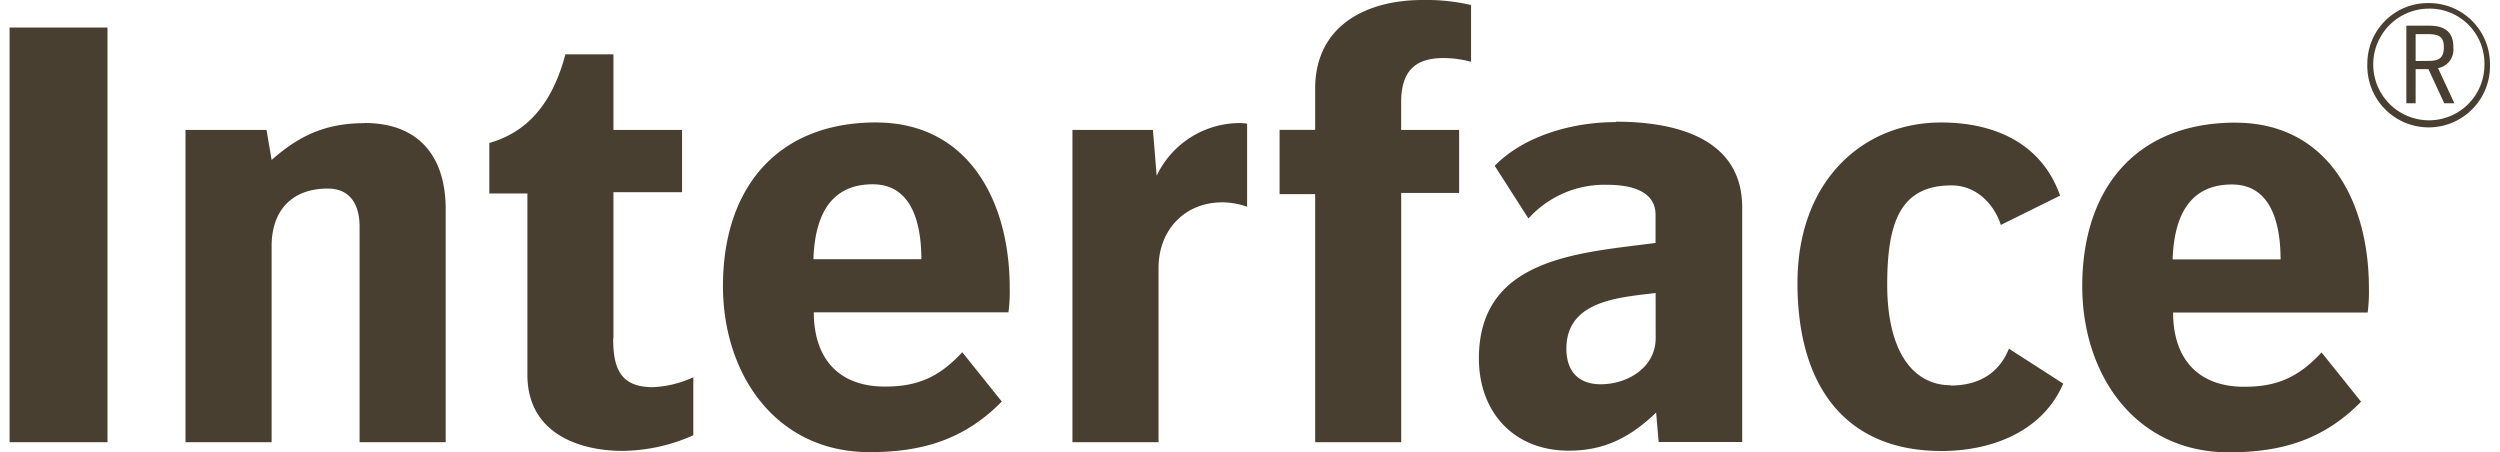
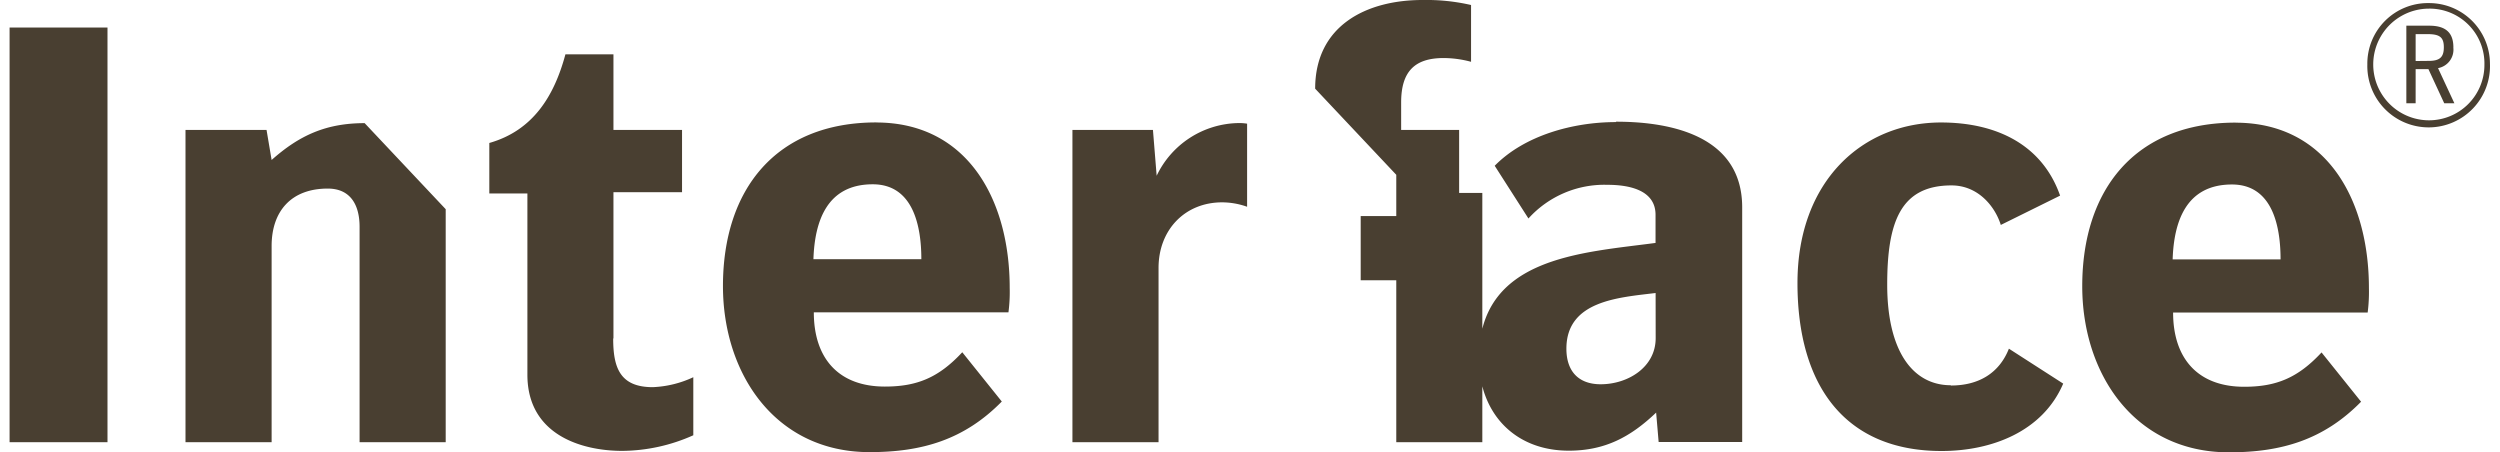
<svg xmlns="http://www.w3.org/2000/svg" width="376px" height="68px" viewBox="0 0 376.52 68.62">
  <defs>
    <style>.cls-1{fill:#493f31;}</style>
  </defs>
  <title>Interface logo</title>
  <g id="Layer_2" data-name="Layer 2">
    <g id="Layer_1-2" data-name="Layer 1">
-       <path class="cls-1" d="M365.17,9.26V5.18H367c1.85,0,2.45.5,2.45,2s-.62,2.06-2.27,2.06Zm5.73-2.06c0-2.14-1.06-3.3-3.65-3.3h-3.49V15.67h1.41V10.49h1.94l2.4,5.18h1.54l-2.48-5.33a2.85,2.85,0,0,0,2.32-3.14m-3.68,11.06a8.47,8.47,0,1,1,0-16.95,8.32,8.32,0,0,1,8.4,8.5,8.41,8.41,0,0,1-8.43,8.45m0-17.79a9.19,9.19,0,0,0-9.34,9.32,9.31,9.31,0,1,0,18.61-.13A9.23,9.23,0,0,0,367.25.47m-72.62,58c-5.86,0-9.66-5.3-9.66-15.26,0-9.48,2-15.07,9.76-15.07,4.07,0,6.62,3.23,7.48,6l9-4.45c-2.66-7.59-9.46-11.1-18.08-11.1-11.84,0-21.78,8.82-21.78,24.37s7.2,25.49,21.87,25.49c7.57,0,15.34-2.93,18.46-10.23l-8.24-5.3c-1.42,3.6-4.45,5.59-8.8,5.59m33.65-19.14c.19-5.69,2-11.37,9-11.37,6.16,0,7.38,6.35,7.38,11.37Zm9.57-20.76c-15.25,0-23.29,10.15-23.29,24.83,0,13.37,8,25.21,22.25,25.21,8,0,14.39-1.9,20.07-7.68l-6-7.48c-3.6,3.88-6.91,5.21-11.74,5.21-7.09,0-10.79-4.35-10.79-11.27h29.53a24.65,24.65,0,0,0,.19-3.69c0-13.46-6.43-25.12-20.25-25.12m-88,32.7c0,4.45-4.26,7-8.34,7-3.4,0-5.21-2-5.21-5.4,0-7.31,8-7.77,13.54-8.45Zm-6.06-32.79c-6.44,0-13.83,2-18.37,6.63l5.12,8a15.53,15.53,0,0,1,12-5.11c3,0,7.29.66,7.29,4.55v4.27C238.48,38.39,223,39,223,54.4c0,8.16,5.3,14,13.64,14,5.5,0,9.38-2.08,13.26-5.78l.38,4.46h12.68V31.47c0-10.71-10.51-13-19.12-13M0,67.11H14.86V4.18H0ZM122,39.34c.19-5.69,2-11.37,9-11.37,6.15,0,7.38,6.35,7.38,11.37Zm9.56-20.76c-15.24,0-23.29,10.15-23.29,24.83,0,13.37,8,25.21,22.25,25.21,8,0,14.39-1.9,20.07-7.68l-6-7.48c-3.6,3.88-6.91,5.21-11.74,5.21-7.1,0-10.79-4.35-10.79-11.27h29.54a23.71,23.71,0,0,0,.19-3.69c0-13.46-6.45-25.12-20.27-25.12m-77.63.1c-5.79,0-9.86,1.8-14.12,5.59L39,19.72H26.7V67.11H39.77V37.34c0-5.31,3-8.72,8.52-8.72,3.5,0,4.83,2.56,4.83,5.79v32.7H66.19V31.75c0-8-4.07-13.08-12.31-13.08m144.27-5.22v6.26h-5.4v9.75h5.4V67.11h13.06V29.28H220V19.72h-8.8V15.55c0-4.64,2-6.74,6.44-6.74a16.11,16.11,0,0,1,4.17.57V.76A30.26,30.26,0,0,0,214.44,0c-8.53,0-16.29,3.89-16.29,13.46M174.09,26.63l-.56-6.91H161.31V67.11h13.07V40.66c0-5.77,4-9.95,9.65-9.95a11.4,11.4,0,0,1,3.79.67V18.77a7.6,7.6,0,0,0-1.42-.09,14,14,0,0,0-12.31,8M91.65,51.37V29.17h10.41V19.72H91.65V8.25H84.36C82.65,14.6,79.44,19.81,72.81,21.7v7.66h5.78V56.87c0,9.19,8.32,11.56,14.39,11.56a26.76,26.76,0,0,0,10.79-2.37V57.25a16,16,0,0,1-6.16,1.51c-5,0-6-3-6-7.39" />
+       <path class="cls-1" d="M365.17,9.26V5.18H367c1.85,0,2.45.5,2.45,2s-.62,2.06-2.27,2.06Zm5.73-2.06c0-2.14-1.06-3.3-3.65-3.3h-3.49V15.67h1.41V10.49h1.94l2.4,5.18h1.54l-2.48-5.33a2.85,2.85,0,0,0,2.32-3.14m-3.68,11.06a8.47,8.47,0,1,1,0-16.95,8.32,8.32,0,0,1,8.4,8.5,8.41,8.41,0,0,1-8.43,8.45m0-17.79a9.19,9.19,0,0,0-9.34,9.32,9.31,9.31,0,1,0,18.61-.13A9.23,9.23,0,0,0,367.25.47m-72.62,58c-5.86,0-9.66-5.3-9.66-15.26,0-9.48,2-15.07,9.76-15.07,4.07,0,6.62,3.23,7.48,6l9-4.45c-2.66-7.59-9.46-11.1-18.08-11.1-11.84,0-21.78,8.82-21.78,24.37s7.2,25.49,21.87,25.49c7.57,0,15.34-2.93,18.46-10.23l-8.24-5.3c-1.42,3.6-4.45,5.59-8.8,5.59m33.65-19.14c.19-5.69,2-11.37,9-11.37,6.16,0,7.38,6.35,7.38,11.37Zm9.57-20.76c-15.25,0-23.29,10.15-23.29,24.83,0,13.37,8,25.21,22.25,25.21,8,0,14.39-1.9,20.07-7.68l-6-7.48c-3.6,3.88-6.91,5.21-11.74,5.21-7.09,0-10.79-4.35-10.79-11.27h29.53a24.65,24.65,0,0,0,.19-3.69c0-13.46-6.43-25.12-20.25-25.12m-88,32.7c0,4.45-4.26,7-8.34,7-3.4,0-5.21-2-5.21-5.4,0-7.31,8-7.77,13.54-8.45Zm-6.06-32.79c-6.44,0-13.83,2-18.37,6.63l5.12,8a15.53,15.53,0,0,1,12-5.11c3,0,7.29.66,7.29,4.55v4.27C238.48,38.39,223,39,223,54.4c0,8.16,5.3,14,13.64,14,5.5,0,9.38-2.08,13.26-5.78l.38,4.46h12.68V31.47c0-10.71-10.51-13-19.12-13M0,67.11H14.86V4.18H0ZM122,39.34c.19-5.69,2-11.37,9-11.37,6.15,0,7.38,6.35,7.38,11.37Zm9.56-20.76c-15.24,0-23.29,10.15-23.29,24.83,0,13.37,8,25.21,22.25,25.21,8,0,14.39-1.9,20.07-7.68l-6-7.48c-3.6,3.88-6.91,5.21-11.74,5.21-7.1,0-10.79-4.35-10.79-11.27h29.54a23.71,23.71,0,0,0,.19-3.69c0-13.46-6.45-25.12-20.27-25.12m-77.63.1c-5.79,0-9.86,1.8-14.12,5.59L39,19.72H26.7V67.11H39.77V37.34c0-5.31,3-8.72,8.52-8.72,3.5,0,4.83,2.56,4.83,5.79v32.7H66.19V31.75m144.27-5.22v6.26h-5.4v9.75h5.4V67.11h13.06V29.28H220V19.72h-8.8V15.55c0-4.64,2-6.74,6.44-6.74a16.11,16.11,0,0,1,4.17.57V.76A30.26,30.26,0,0,0,214.44,0c-8.53,0-16.29,3.89-16.29,13.46M174.09,26.63l-.56-6.91H161.31V67.11h13.07V40.66c0-5.77,4-9.95,9.65-9.95a11.4,11.4,0,0,1,3.79.67V18.77a7.6,7.6,0,0,0-1.42-.09,14,14,0,0,0-12.31,8M91.65,51.37V29.17h10.41V19.72H91.65V8.25H84.36C82.65,14.6,79.44,19.81,72.81,21.7v7.66h5.78V56.87c0,9.19,8.32,11.56,14.39,11.56a26.76,26.76,0,0,0,10.79-2.37V57.25a16,16,0,0,1-6.16,1.51c-5,0-6-3-6-7.39" />
    </g>
  </g>
</svg>